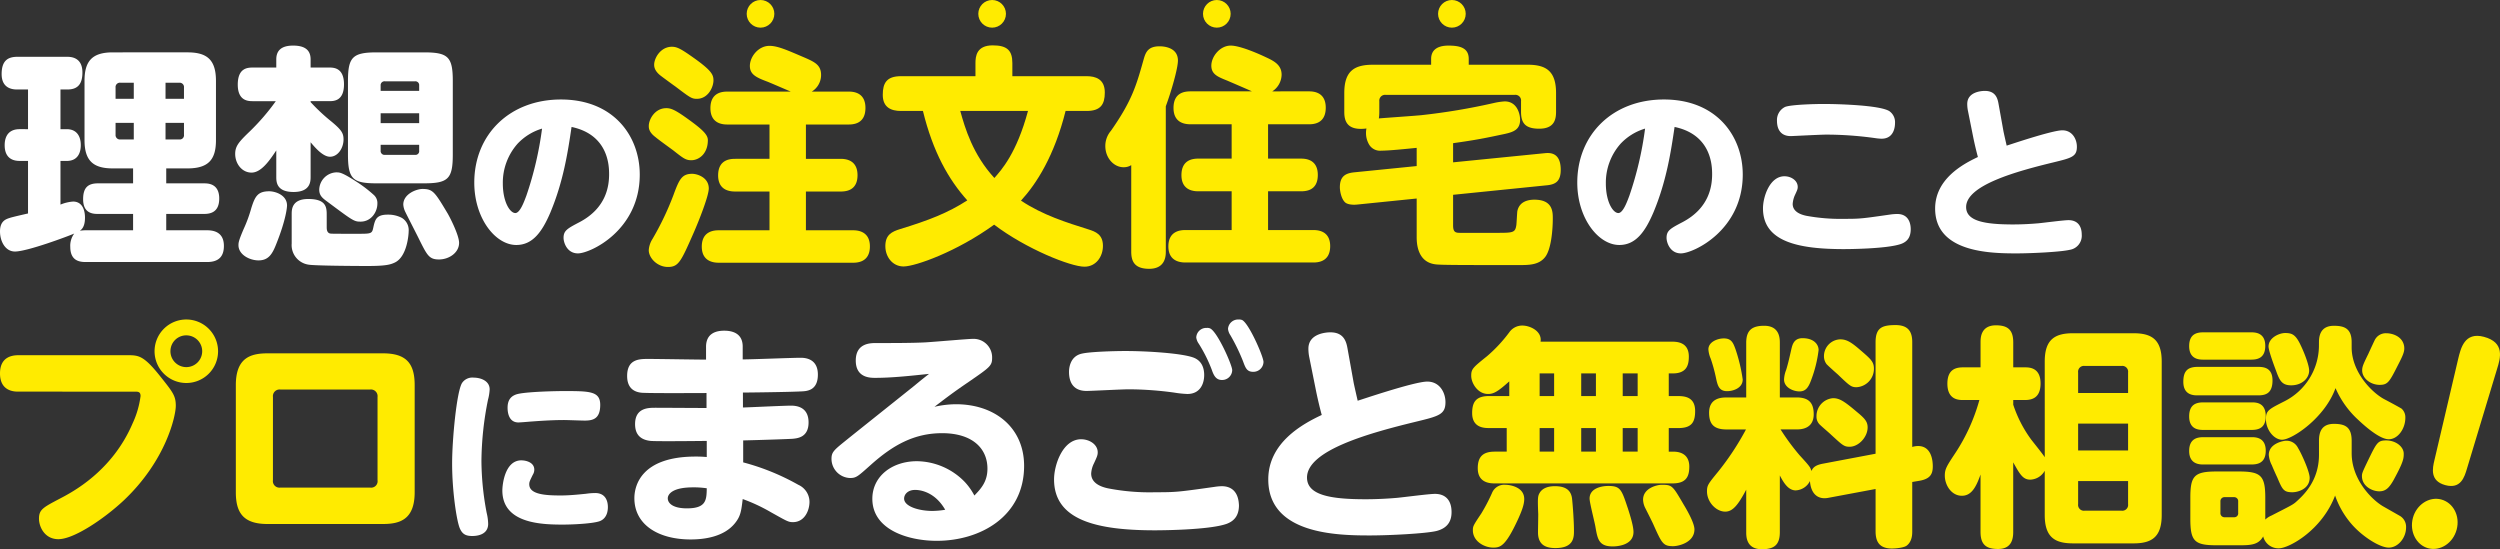
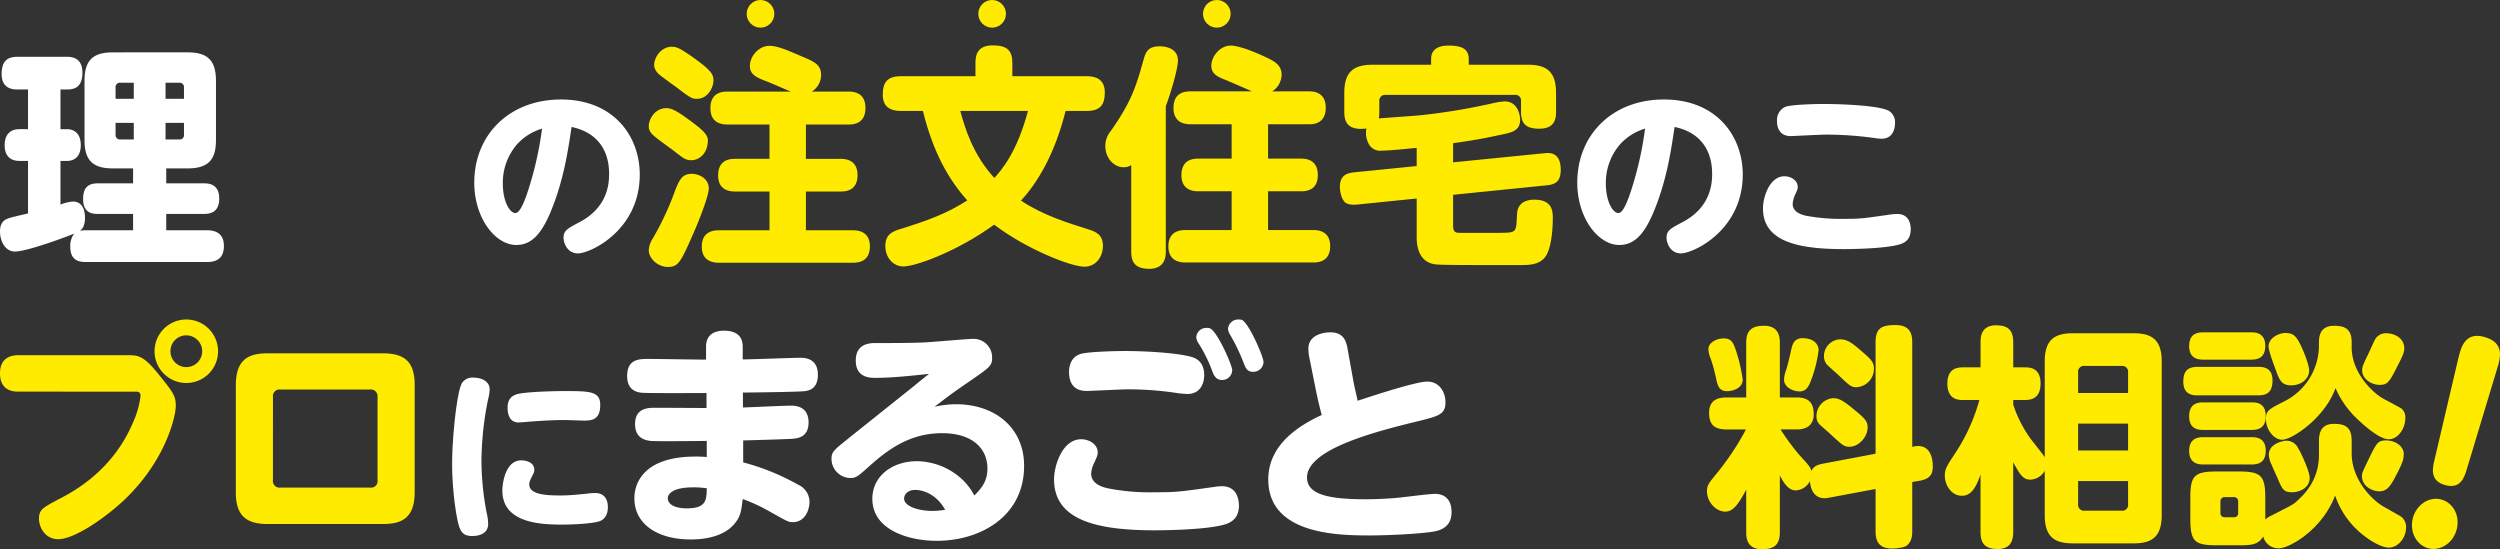
<svg xmlns="http://www.w3.org/2000/svg" width="723.192" height="158.878" viewBox="0 0 723.192 158.878">
  <rect x="0" y="0" width="723.192" height="158.878" fill="#333333" stroke="none" />
  <g id="グループ_38268" data-name="グループ 38268" transform="translate(1880 378.878)">
    <g id="グループ_38227" data-name="グループ 38227" transform="translate(-3.579)">
      <path id="パス_123680" data-name="パス 123680" d="M8.727,96.005c-1.081,0-5.336,0-5.336-5.267,0-4.8,3.512-5.268,5.336-5.268H40.4c3.107,0,4.593.135,9.32,6.079,3.715,4.66,4.525,5.673,4.525,8.577,0,2.769-2.7,15.669-15.061,27.353-5.471,5.133-14.318,11.211-18.911,11.211-3.918,0-5.605-3.512-5.605-5.943,0-2.634,1.216-3.242,5.943-5.741,3.647-1.891,15.2-7.9,21.14-21.815a26.659,26.659,0,0,0,2.3-7.9c0-1.283-.744-1.283-1.69-1.283ZM66.473,84.321a9.186,9.186,0,1,1-9.185-9.185,9.2,9.2,0,0,1,9.185,9.185m-13.778,0a4.593,4.593,0,1,0,4.593-4.593A4.555,4.555,0,0,0,52.7,84.321" transform="translate(-1879.812 -361.594)" fill="#ffeb00" />
      <path id="パス_123681" data-name="パス 123681" d="M119.766,124.6c0,7.834-4.188,9.185-9.185,9.185H77.216c-6.89,0-9.185-3.107-9.185-9.185v-31c0-7.835,4.187-9.186,9.185-9.186h33.365c6.687,0,9.185,2.837,9.185,9.186Zm-41-3.512a1.9,1.9,0,0,0,2.161,2.161h25.935a1.876,1.876,0,0,0,2.161-2.161V97.045a1.929,1.929,0,0,0-2.161-2.161H80.931a1.929,1.929,0,0,0-2.161,2.161Z" transform="translate(-1876.232 -361.081)" fill="#ffeb00" />
      <path id="パス_123682" data-name="パス 123682" d="M130.178,92.639a3.573,3.573,0,0,1,3.35-1.566c2.053,0,4.647.918,4.647,3.4a14.411,14.411,0,0,1-.487,3.026,92.439,92.439,0,0,0-1.891,17.667,82,82,0,0,0,1.513,15.02,14.663,14.663,0,0,1,.432,3.187c0,3.457-3.836,3.512-4.592,3.512-1.837,0-2.918-.487-3.674-2.378-.918-2.378-2.161-10.806-2.161-18.586,0-6.861,1.3-20.747,2.863-23.286m17.182,22.368c1.242,0,3.728.54,3.728,2.7a2.726,2.726,0,0,1-.432,1.459c-.812,1.675-1.027,2.054-1.027,2.756,0,2.971,4.7,3.242,9.13,3.242,2.485,0,5.08-.271,7.241-.487a20.019,20.019,0,0,1,2.7-.216c3.458,0,3.674,3.08,3.674,4.053,0,2.755-1.459,3.835-2.593,4.16-2.107.648-7.456.918-10.482.918-6.321,0-17.451-.379-17.451-9.888,0-1.35.594-8.7,5.511-8.7M165.675,103.5c-.918,0-5.132-.161-6-.161-4.269,0-9.348.432-10.158.485-.539.054-2.647.216-3.025.216-3.134,0-3.134-3.674-3.134-4.268,0-2.161.919-3.512,3.08-4,3.026-.649,11.022-.811,13.021-.811,7.618,0,10.7,0,10.7,4s-2.053,4.538-4.484,4.538" transform="translate(-1872.949 -360.712)" fill="#fff" />
      <path id="パス_123683" data-name="パス 123683" d="M208.791,100.427c2.229-.068,11.954-.539,13.913-.539,2.7,0,5.066,1.147,5.066,4.862,0,4.39-3.31,4.593-4.661,4.728-1.148.068-6.281.27-14.251.473V116.3a67.18,67.18,0,0,1,15.939,6.484,5.437,5.437,0,0,1,3.242,4.93c0,2.5-1.418,5.876-4.8,5.876-1.351,0-1.824-.338-6.416-2.9a49.516,49.516,0,0,0-8.105-3.781c-.405,3.444-.608,4.93-2.161,6.888-3.174,4.053-8.915,4.8-12.9,4.8-9.253,0-16.276-4.188-16.276-11.954,0-3.647,2.025-12.023,17.695-12.023a31.313,31.313,0,0,1,3.242.135v-4.66c-6.349.068-14.724.135-16.21,0-2.634-.27-4.525-1.554-4.525-4.863,0-4.728,3.85-4.728,5.876-4.728,2.364,0,12.7.068,14.791.068V96.24c-13.778.066-17.02,0-18.574-.068-1.959-.135-4.389-1.013-4.389-4.863,0-4.931,3.579-4.931,6.145-4.931,2.634,0,14.318.2,16.682.2V82.868c0-4.12,3.242-4.661,5.268-4.661,2.229,0,5.335.675,5.335,4.593v3.714c2.634,0,14.318-.473,16.682-.473,1.013,0,5.066,0,5.066,4.863,0,4.593-3.107,4.8-4.8,4.863-2.5.135-9.658.27-16.885.338Zm-14.453,23.1c-6.145,0-7.294,2.094-7.294,3.175,0,1.418,1.486,2.9,5.538,2.9,5.606,0,5.674-2.431,5.741-5.808a25.975,25.975,0,0,0-3.985-.27" transform="translate(-1870.292 -361.424)" fill="#fff" />
      <path id="パス_123684" data-name="パス 123684" d="M243.929,91.726c-1.418,0-5.606,0-5.606-5,0-5.066,4.255-5.066,5.875-5.066,4.8,0,10.6,0,14.318-.2,3.242-.2,12.293-1.013,13.712-1.013a5.359,5.359,0,0,1,5.538,5.539c0,2.229-.674,2.7-6.551,6.753-4.661,3.175-6.417,4.525-10.131,7.362a28.357,28.357,0,0,1,6.213-.743c11.346,0,19.722,6.822,19.722,17.831,0,14.655-12.7,21.68-25.261,21.68-8.239,0-18.64-3.175-18.64-12.157,0-6.551,5.74-10.874,12.9-10.874a19.562,19.562,0,0,1,13.846,6.01,17.943,17.943,0,0,1,2.768,3.918c1.891-1.959,3.782-3.985,3.782-7.767,0-5.944-4.457-10.267-13.1-10.267-8.1,0-14.251,3.445-20.666,9.186-3.782,3.377-4.188,3.781-6.011,3.781a5.561,5.561,0,0,1-5.336-5.538c0-2.026.743-2.567,4.593-5.674,3.107-2.5,16.75-13.373,19.519-15.6,1.351-1.148,3.917-3.175,4.119-3.31-5.2.541-10.671,1.148-15.6,1.148m11.549,32.419c-2.161,0-3.175,1.351-3.175,2.5,0,2.3,4.323,3.58,8.172,3.58a24.141,24.141,0,0,0,3.715-.338c-3.309-5.741-8.1-5.741-8.712-5.741" transform="translate(-1867.19 -361.3)" fill="#fff" />
      <path id="パス_123685" data-name="パス 123685" d="M338.7,123.561a16.113,16.113,0,0,1,2.094-.2c4.93,0,4.93,4.728,5,5.471,0,2.634-1.013,4.458-3.511,5.4-5.2,1.891-20.262,1.891-20.8,1.891-16.953,0-29.177-2.972-29.177-14.725,0-4.187,2.5-11.616,7.835-11.616,2.363,0,4.795,1.485,4.795,3.781,0,.811-.2,1.283-1.08,3.175a7.464,7.464,0,0,0-.812,2.972c0,2.7,2.634,3.849,5.133,4.323a63.165,63.165,0,0,0,13.508,1.08c5.875,0,6.484-.066,17.02-1.554M300.407,85c2.364-.54,9.321-.743,12.5-.743,6.213,0,15.939.608,19.518,1.824,2.837.946,3.31,3.445,3.31,5.133,0,2.567-1.216,5.471-4.863,5.471a29.959,29.959,0,0,1-3.849-.406,98.6,98.6,0,0,0-13.1-.946c-1.959,0-10.875.474-12.225.474-3.243,0-5.066-1.824-5.066-5.539,0-.878.2-4.525,3.781-5.268m43.428,4.8a2.915,2.915,0,0,1-2.971,2.837c-1.824,0-2.432-1.486-2.972-3.039a42.2,42.2,0,0,0-3.715-7.43,4.009,4.009,0,0,1-.743-1.824,2.887,2.887,0,0,1,3.039-2.768,2,2,0,0,1,.946.135c2.094.878,6.416,10.6,6.416,12.089m9.051-2.364a2.924,2.924,0,0,1-2.972,2.837c-1.824,0-2.229-1.081-2.972-3.107a55.926,55.926,0,0,0-3.646-7.5,3.955,3.955,0,0,1-.676-1.824,2.927,2.927,0,0,1,3.039-2.7,2.46,2.46,0,0,1,1.013.135c1.959.878,6.214,10.6,6.214,12.157" transform="translate(-1863.812 -361.594)" fill="#fff" />
      <path id="パス_123686" data-name="パス 123686" d="M375.736,93.311c.135.675.743,3.377,1.148,5.132.54-.135,16.345-5.538,20.126-5.538,3.647,0,5.268,3.242,5.268,5.944,0,3.579-1.891,4.052-8.578,5.673-13.035,3.175-31.473,8.173-31.473,16.142,0,5.066,6.686,6.282,16.953,6.282,3.444,0,6.753-.2,9.05-.406,1.621-.135,9.253-1.148,11.009-1.148,2.9,0,4.8,1.69,4.8,5.268,0,1.959-.608,4.525-4.39,5.471-3.107.743-13.508,1.283-19.248,1.283-9.456,0-29.38-.338-29.38-16.21,0-10.671,10-16.075,15.466-18.641-.608-2.229-1.147-4.525-1.62-6.821L362.9,85.949a12.068,12.068,0,0,1-.27-2.566c0-4.525,5.471-4.728,6.348-4.728,4.053,0,4.661,2.9,5,4.863Z" transform="translate(-1860.56 -361.4)" fill="#fff" />
-       <path id="パス_123687" data-name="パス 123687" d="M464.736,81.461c1.689,0,4.863.269,4.863,4.322,0,2.432-.608,4.863-4.661,4.863H463.79V97.2h2.769c2.161,0,4.863.473,4.863,4.323,0,3.242-1.013,4.931-4.863,4.931H463.79v6.821h1.283c2.972,0,4.661,1.486,4.661,4.323,0,3.107-1.081,4.863-4.863,4.863h-51.4c-1.283,0-4.931-.068-4.931-4.39,0-3.512,1.689-4.8,4.931-4.8h3.444V106.45h-5.132c-1.351,0-4.863-.068-4.863-4.323,0-3.175,1.081-4.931,4.863-4.931h5.875V92.941c-3.511,3.175-4.66,3.648-6.146,3.648-2.972,0-4.863-3.107-4.863-5.268,0-1.959.473-2.364,4.593-5.674a42.194,42.194,0,0,0,6.416-6.89,4.562,4.562,0,0,1,3.782-1.958c2.229,0,5.741,1.621,5.268,4.661Zm-42.752,45.521c0,1.418-.54,3.175-2.026,6.349-3.445,7.361-4.93,7.7-6.956,7.7-2.567,0-5.876-1.824-5.876-5,0-1.216.135-1.418,2.432-4.863a51.414,51.414,0,0,0,3.107-5.944,3.823,3.823,0,0,1,3.917-2.363c.946,0,5.4.472,5.4,4.119m13.846,0c.2,1.824.54,6.349.54,9.185,0,1.825,0,5-5.335,5-2.3,0-5.066-.54-5.066-4.524,0-.811.068-4.458.068-5.268-.2-4.863-.135-5.268.473-6.282,1.013-1.552,2.972-1.824,4.322-1.824,3.039,0,4.728,1.081,5,3.715m-5.2-36.336H426.44V97.2h4.188Zm0,15.8H426.44v6.821h4.188Zm12.09-15.8h-4.255V97.2h4.255Zm0,15.8h-4.255v6.821h4.255ZM451.9,129.48c.608,1.891,1.689,5.268,1.689,7.025,0,4.119-5.335,4.187-6.011,4.187-4.052,0-4.389-2.161-5-5.673-.2-1.283-1.689-6.957-1.689-8.173,0-3.038,3.58-3.647,5.4-3.647,3.511,0,3.849,1.013,5.605,6.282m2.9-38.835h-4.323V97.2h4.323Zm0,15.8h-4.323v6.821h4.323ZM468.113,128.6c1.148,1.891,3.107,5.4,3.107,7.16,0,3.781-4.525,4.862-6.214,4.862-2.837,0-3.242-.877-5.605-6.145-.338-.811-2.094-4.255-2.432-4.931a5.773,5.773,0,0,1-.608-2.364c0-3.444,4.188-4.322,5.335-4.322,3.107,0,3.175.2,6.417,5.74" transform="translate(-1857.479 -361.502)" fill="#ffeb00" />
      <path id="パス_123688" data-name="パス 123688" d="M506.325,126.651c-2.836.54-5-1.013-5.267-4.863a4.878,4.878,0,0,1-4.12,2.7c-2.094,0-3.444-2.094-4.593-4.323v16.412c0,3.782-1.755,4.931-5.2,4.931-4.458,0-4.525-3.58-4.525-4.931V124.287c-2.3,4.323-3.85,6.348-6.078,6.348-2.568,0-5.268-2.7-5.268-5.875,0-1.756.338-2.161,3.377-5.876a78.411,78.411,0,0,0,7.9-12.022h-5.606c-3.646,0-5.065-1.486-5.065-4.862,0-4.39,3.849-4.39,5.065-4.39h5.674V81.8c0-3.647,1.689-4.931,5.2-4.931,4.389,0,4.524,3.512,4.524,4.931v15.8h4.8c3.512,0,5,1.486,5,4.862,0,4.39-3.918,4.39-5,4.39h-4.592a65.612,65.612,0,0,0,5.47,7.43c2.9,3.174,3.175,3.511,3.445,4.592.405-.742.811-1.62,3.242-2.094l15.33-2.9V81.669c0-4.255,1.891-5,5.809-5,3.85,0,4.8,2.161,4.8,4.931v30.325a5.77,5.77,0,0,1,1.688-.27c3.985,0,4.255,4.458,4.255,5.875,0,2.161-.674,3.647-3.917,4.188l-2.026.338v14.251c0,.811,0,2.9-1.554,4.12-.811.675-3.31.878-4.323.878-3.782,0-4.728-2.161-4.728-5V124.084ZM479.512,83.628a47.856,47.856,0,0,1,2.094,8.78c0,2.5-2.769,3.377-4.525,3.377-2.363,0-2.768-1.689-3.241-3.985a45.23,45.23,0,0,0-1.486-5.4,8.047,8.047,0,0,1-.675-2.7c0-2.161,2.634-3.175,4.457-3.175,2.161,0,2.7,1.216,3.377,3.107m24.045.27a36.666,36.666,0,0,1-2.094,8.51c-.878,2.5-1.756,3.445-3.445,3.445-1.824,0-4.457-1.148-4.457-3.445a8.487,8.487,0,0,1,.607-2.769c.608-1.959,1.013-3.849,1.553-6.213.27-1.013.676-2.972,3.175-2.972,3.31,0,4.661,1.824,4.661,3.445m11.009,17.83c2.3,1.891,3.174,2.837,3.174,4.525,0,2.837-2.634,5.606-5.2,5.606-1.621,0-2.026-.405-5.336-3.445-.472-.473-2.7-2.364-3.175-2.837a3.168,3.168,0,0,1-1.08-2.566,5.182,5.182,0,0,1,4.795-5.2c1.891,0,3.31.946,6.822,3.917m.675-18.167c3.377,2.9,4.323,3.647,4.323,5.74a5.334,5.334,0,0,1-5,5.336c-1.554,0-1.959-.338-5.4-3.647-.539-.473-2.9-2.567-3.31-3.038a3.73,3.73,0,0,1-.743-2.3,4.859,4.859,0,0,1,4.728-4.863c1.824,0,3.175.878,5.4,2.769" transform="translate(-1853.9 -361.509)" fill="#ffeb00" />
      <path id="パス_123689" data-name="パス 123689" d="M565.364,87.2c0-6.348,2.9-8.172,8.172-8.172h17.493c5.132,0,8.172,1.689,8.172,8.172v44.441c0,6.484-3.039,8.173-8.172,8.173H573.536c-5.133,0-8.172-1.689-8.172-8.173V118.812a4.994,4.994,0,0,1-4.188,2.567c-2.161,0-3.039-1.621-4.931-5v20.127c0,1.824-.338,4.931-4.39,4.931-3.309,0-5.065-1.148-5.065-4.931V119.893c-1.351,3.918-2.769,6.147-5.4,6.147-3.038,0-4.93-3.107-4.93-5.809,0-1.959.539-2.769,3.174-6.754a53.885,53.885,0,0,0,6.822-15.129h-4.661c-1.35,0-4.593-.068-4.593-4.727,0-4.255,2.567-4.728,4.593-4.728h5V81.666c0-1.216,0-4.931,4.458-4.931,3.31,0,5,1.216,5,4.931v7.226h3.31c1.283,0,4.592,0,4.592,4.661,0,4.255-2.566,4.795-4.592,4.795h-3.31V99.7a36.121,36.121,0,0,0,5.133,10c.608.809,3.512,4.39,3.985,5.2Zm24.111,9.118V90.378a1.681,1.681,0,0,0-1.891-1.891H576.913a1.677,1.677,0,0,0-1.891,1.891v5.944Zm0,8.847H575.022v7.767h14.453Zm0,16.615H575.022v6.686a1.681,1.681,0,0,0,1.891,1.891h10.671a1.681,1.681,0,0,0,1.891-1.891Z" transform="translate(-1850.29 -361.506)" fill="#ffeb00" />
      <path id="パス_123690" data-name="パス 123690" d="M606.021,96.99c-1.148,0-4.188,0-4.188-3.918,0-3.174,1.283-4.322,4.188-4.322h17.425c1.486,0,4.187.135,4.187,3.918,0,3.85-2.094,4.322-4.187,4.322Zm1.689-10.333c-1.148,0-4.188,0-4.188-3.918,0-3.715,2.5-3.984,4.188-3.984h13.643c1.148,0,4.187,0,4.187,3.917,0,3.715-2.5,3.985-4.187,3.985Zm0,20.33c-1.216,0-4.188,0-4.188-3.918,0-3.647,2.3-4.053,4.188-4.053h13.846c1.216,0,4.119,0,4.119,3.985,0,3.58-2.3,3.985-4.119,3.985Zm0,10c-1.081,0-4.188,0-4.188-3.918,0-3.715,2.567-3.985,4.188-3.985h13.846c1.081,0,4.119,0,4.119,3.918,0,3.985-2.971,3.985-4.389,3.985Zm33.365-6.822c0-2.228.539-4.93,4.322-4.93,3.31,0,5.133.945,5.133,4.93v3.58c0,7.633,5.875,13.508,9.185,15.4l4.863,2.769a3.686,3.686,0,0,1,1.689,3.31c0,2.971-2.3,5.808-5,5.808-2.567,0-7.5-3.106-10.6-6.618a25.083,25.083,0,0,1-4.931-8.443c-3.782,10-13.305,15.264-16.277,15.264a4.531,4.531,0,0,1-4.524-3.444c-1.352,2.431-3.512,2.566-6.957,2.566h-6.552c-6.416,0-7.564-1.216-7.564-7.7V126.64c0-6.348,1.081-7.631,7.631-7.631h6.349c6.417,0,7.7,1.148,7.7,7.631v6.282a5.847,5.847,0,0,1,1.756-1.148c5.539-2.837,6.147-3.107,7.092-3.918,2.094-1.891,6.687-6.01,6.687-13.71ZM617.7,127.721a1.155,1.155,0,0,0-1.216-1.283h-2.634a1.172,1.172,0,0,0-1.283,1.283v3.242a1.173,1.173,0,0,0,1.283,1.283h2.634a1.124,1.124,0,0,0,1.216-1.283Zm23.369-46.129c0-3.107,1.417-4.728,4.322-4.728,2.972,0,5.133.743,5.133,4.728v1.485c0,7.227,5.875,13.1,9.388,14.994,1.689.878,4.661,2.5,5.066,2.769a3.367,3.367,0,0,1,1.081,2.634c0,3.175-2.161,6.214-4.8,6.214-3.039,0-8.239-5.066-9.117-5.876a26.942,26.942,0,0,1-6.282-8.916c-3.107,8.646-12.562,14.927-15.467,14.927-2.3,0-4.661-2.837-4.661-5.944,0-2.5.743-2.837,5.4-5.2a18.127,18.127,0,0,0,9.929-15.737Zm-5.336.809c.946,1.891,2.5,5.809,2.5,7.43,0,2.161-2.026,4.254-5.2,4.254-2.7,0-3.377-1.417-4.39-4.254-.878-2.3-2.161-5.944-2.161-6.957,0-2.566,3.107-3.918,4.8-3.918,2.026,0,3.04.474,4.458,3.445M635,112.187c1.081,1.756,3.377,6.89,3.377,8.646,0,3.175-3.31,4.187-5,4.187-2.567,0-2.9-.811-4.39-4.322-.27-.54-1.351-2.972-1.554-3.512a7.779,7.779,0,0,1-.878-2.972c0-3.175,3.85-3.918,4.188-3.985A3.7,3.7,0,0,1,635,112.187m27.759,9.117c-1.351,2.433-2.364,3.446-4.255,3.446-2.026,0-5-1.487-5-4.39,0-.811.134-1.148,1.621-4.255,2.633-5.4,2.9-6.079,5.4-6.079,2.7,0,5.066,1.757,5.066,3.85,0,1.351-.068,2.364-2.837,7.429M663.9,88.278c-2.432,4.795-2.9,5.673-5.268,5.673-2.634,0-5.066-1.891-5.066-4.187,0-1.081.338-1.824,1.825-4.863.269-.608,1.552-3.376,1.824-3.918a3.561,3.561,0,0,1,3.376-1.959c1.689,0,4.728.878,5.133,3.85.135,1.283-.135,2.161-1.824,5.4" transform="translate(-1846.669 -361.499)" fill="#ffeb00" />
      <path id="パス_123691" data-name="パス 123691" d="M679.327,135.671c-1.077,4.02-4.834,6.3-8.226,5.393-3.457-.928-5.486-4.839-4.43-8.786,1.018-3.8,4.685-6.264,8.209-5.319,3.457.928,5.5,4.766,4.446,8.712m.459-49.459c.718-2.94,1.814-7.816,7.424-6.312,6.133,1.644,4.788,6.139,3.8,9.32L682.3,118.06c-.731,2.467-1.8,5.941-6.238,4.751-4.566-1.224-3.717-4.914-3.156-7.268Z" transform="translate(-1845.094 -361.346)" fill="#ffeb00" />
    </g>
    <g id="グループ_38228" data-name="グループ 38228">
      <path id="パス_123670" data-name="パス 123670" d="M38.5,53.385V48.657H28.367c-1.485,0-4.322-.135-4.322-4.255,0-3.444,1.486-4.592,4.322-4.592H38.5V35.486H32.622c-5.605,0-8.172-2.161-8.172-8.172V10.159c0-5.674,2.161-8.24,8.172-8.24H54.235c5.605,0,8.239,2.094,8.239,8.24V27.315c0,5.605-2.161,8.172-8.239,8.172H48.088v4.323H58.963c1.147,0,4.457,0,4.457,4.389,0,4.188-2.837,4.458-4.457,4.458H48.088v4.728h11.82c3.309,0,4.862,1.621,4.862,4.525s-1.351,4.66-4.862,4.66H24.788c-1.959,0-4.458-.473-4.458-4.39a5.91,5.91,0,0,1,1.148-3.849c-1.689.743-13.575,5.2-17.155,5.2C1.486,59.53,0,56.492,0,53.722c0-3.107,1.824-3.58,2.837-3.918.811-.27,3.782-.946,5.268-1.283v-15.2H5.674c-3.106,0-4.323-1.891-4.323-4.524,0-2.837,1.351-4.661,4.323-4.661H8.105V12.659H5.066c-1.013,0-4.592,0-4.592-4.458,0-3.985,1.89-5,4.592-5H19.317c1.013,0,4.525,0,4.525,4.525,0,3.04-1.081,4.931-4.323,4.931H17.493V24.14h1.824c2.9,0,4.053,2.094,4.053,4.593s-1.081,4.592-4.053,4.592H17.493v12.63a11.783,11.783,0,0,1,3.647-.878c2.567,0,3.445,2.3,3.445,4.661,0,2.7-1.013,3.445-1.486,3.782a10.633,10.633,0,0,1,1.689-.135Zm.2-38.024V10.7h-3.85a1.265,1.265,0,0,0-1.418,1.418V15.36Zm0,6.956H33.432v3.445a1.262,1.262,0,0,0,1.418,1.35H38.7Zm9.185-6.956h5.336V12.118A1.261,1.261,0,0,0,51.871,10.7H47.886Zm0,6.956v4.795h3.985a1.212,1.212,0,0,0,1.351-1.35V22.316Z" transform="translate(-1880 -365.649)" fill="#fff" />
-       <path id="パス_123671" data-name="パス 123671" d="M86.283,38.021c0,1.351-.068,4.39-4.931,4.39-4.931,0-5-2.9-5-4.39V30.388c-1.891,2.837-4.322,6.417-7.159,6.417-2.769,0-4.728-2.567-4.728-5.4,0-2.3,1.081-3.511,4.323-6.618a63.915,63.915,0,0,0,7.429-8.646H69.6c-1.283,0-4.39,0-4.39-4.795,0-4.863,2.9-4.931,4.39-4.931h6.753V4.048c0-2.5,1.418-3.985,4.863-3.985,3.31,0,5.066,1.216,5.066,3.985V6.412h5.335c1.283,0,4.323,0,4.323,4.863s-2.972,4.862-4.323,4.862H86.283v.27a54.643,54.643,0,0,0,6.078,5.674c2.837,2.364,3.445,3.31,3.445,5.132,0,2.5-1.621,5-3.918,5-2.026,0-4.255-2.566-5.605-4.188Zm-6.822,8.307c0,.473-.27,3.985-3.039,10.941-1.148,2.972-2.229,4.931-5.2,4.931-2.634,0-5.809-1.689-5.809-4.389,0-.743.068-1.351,1.486-4.661a40.36,40.36,0,0,0,2.229-6.079c1.081-3.444,1.891-4.863,5.2-4.863,1.621,0,5.133,1.013,5.133,4.12m11.481,6.282c0,.473,0,1.621,1.013,1.824.473.068,1.148.068,7.9.068,3.781,0,4.187,0,4.524-1.621.54-2.5.878-3.918,4.255-3.918a8.465,8.465,0,0,1,4.053.946,4.156,4.156,0,0,1,1.958,3.918c0,.946-.472,7.294-3.984,8.982-1.283.608-2.567,1.013-8.038,1.013-2.633,0-15.533-.068-17.02-.405a5.709,5.709,0,0,1-4.795-6.079v-8.51c0-1.283,0-4.39,4.795-4.39,4.931,0,5.336,2.161,5.336,4.39Zm8.511-13.238a38.493,38.493,0,0,1,5.132,3.917,3.117,3.117,0,0,1,1.013,2.5c0,2.364-1.756,5.2-4.863,5.2-1.89,0-2.228-.27-9.658-5.809-1.283-.946-2.3-1.688-2.3-3.444a5.147,5.147,0,0,1,4.863-5c1.013,0,1.621-.068,5.809,2.634m27.961-7.767c0,7.024-1.351,8.307-8.375,8.307H105.463c-6.888,0-8.374-1.148-8.374-8.307V10.33c0-6.957,1.351-8.308,8.374-8.308h13.575c7.025,0,8.375,1.283,8.375,8.308Zm-20.87-18.439h11.144V11.613a1.1,1.1,0,0,0-1.215-1.216h-8.646a1.124,1.124,0,0,0-1.283,1.216Zm11.144,6.483H106.544v2.837h11.144Zm-11.144,9.118v1.689a1.124,1.124,0,0,0,1.283,1.216h8.646a1.073,1.073,0,0,0,1.215-1.216V28.768Zm19.384,19.856c.811,1.418,3.31,6.349,3.31,8.51,0,2.837-2.9,4.8-5.809,4.8-2.769,0-3.377-1.081-5.606-5.538-.607-1.283-3.579-7.025-4.119-8.173a5.718,5.718,0,0,1-.608-2.161c0-3.106,3.849-4.524,5.538-4.524,3.04,0,3.58.878,7.295,7.091" transform="translate(-1876.43 -365.752)" fill="#fff" />
      <path id="パス_123672" data-name="パス 123672" d="M152.04,47.469c-2.484,5.834-5.241,9.455-9.887,9.455C136.1,56.925,130,49.2,130,38.879c0-13.939,10.265-24.043,25.068-24.043,15.29,0,22.8,10.644,22.8,21.72,0,16.154-14.317,22.8-17.883,22.8-3.187,0-4.16-3.187-4.16-4.484,0-2.107,1.081-2.7,4.592-4.538C168.248,46.226,169,39.8,169,36.447c0-2.377-.161-11.4-10.86-13.668-1.08,7.347-2.377,15.776-6.105,24.691m-9.617-19.721a16.975,16.975,0,0,0-4.16,11.4c0,5.295,2.053,8.536,3.62,8.536,1.351,0,2.539-3.295,3.188-5.025a99.023,99.023,0,0,0,4.538-19.4,15.992,15.992,0,0,0-7.186,4.484" transform="translate(-1872.801 -364.934)" fill="#fff" />
      <path id="パス_123673" data-name="パス 123673" d="M190.122,33.222c-1.621,0-2.364-.607-5.2-2.837-.811-.607-4.389-3.174-5.065-3.781-2.026-1.486-2.026-2.7-2.026-3.31,0-1.891,1.756-5.133,5.065-5.133,1.351,0,2.568.474,6.214,3.107,4.525,3.242,5.809,4.661,5.809,6.147,0,3.917-2.567,5.808-4.8,5.808m5.066,8.173c0,2.161-2.9,9.455-4.323,12.7-3.715,8.442-4.389,10-7.5,10-3.039,0-5.539-2.568-5.539-4.863a6.851,6.851,0,0,1,1.081-3.242,82.893,82.893,0,0,0,6.01-12.562c1.689-4.593,2.432-6.282,5.471-6.282,1.418,0,4.8,1.013,4.8,4.255M191.743,15.46c-1.486,0-1.959-.338-6.145-3.512-.677-.473-3.716-2.7-4.323-3.175-1.756-1.351-1.891-2.567-1.891-3.175,0-1.89,1.824-5.2,5.133-5.2,1.485,0,2.633.608,6.348,3.242,5.132,3.646,5.674,4.862,5.674,6.483,0,1.959-1.554,5.336-4.8,5.336m43.766-2.094c1.148,0,5,0,5,4.727s-3.647,4.8-5,4.8H223.284v9.929h9.928c1.081,0,5,0,5,4.727,0,4.661-3.647,4.728-5,4.728h-9.928V53.484h13.508c1.013,0,5,0,5,4.661,0,4.728-3.85,4.728-5,4.728H198.226c-1.081,0-5.065,0-5.065-4.661,0-4.728,3.917-4.728,5.065-4.728h14.522V42.273h-9.794c-1.148,0-5.066,0-5.066-4.661,0-4.795,3.783-4.795,5.066-4.795h9.794V22.888H200.659c-1.081,0-5,0-5-4.728s3.714-4.795,5-4.795h18.235c-.811-.338-6.416-2.769-6.822-2.9-3.241-1.216-5-2.094-5-4.525,0-2.634,2.432-5.808,5.674-5.808,2.363,0,5.2,1.283,9.32,3.038,3.647,1.555,5.606,2.364,5.606,5.4a5.627,5.627,0,0,1-2.7,4.8Z" transform="translate(-1870.151 -365.749)" fill="#ffeb00" />
      <path id="パス_123674" data-name="パス 123674" d="M247.232,18.978c-2.836,0-5.268-1.013-5.268-4.66,0-3.445,1.149-5.4,5.268-5.4h21.546V5.133c0-2.026.338-5.133,5-5.133,4.254,0,5.673,1.554,5.673,5.133V8.916h21.478c2.566,0,5.267.809,5.267,4.726,0,3.445-1.216,5.336-5.267,5.336h-6.079c-3.242,12.969-8.374,21-12.9,25.936,6.281,4.187,13.238,6.349,19.452,8.307,2.161.674,4.254,1.487,4.254,4.795,0,3.041-1.958,6.013-5.336,6.013-3.984,0-16.884-5.134-26.138-12.158-10.806,7.835-22.828,12.09-26.205,12.09-3.175,0-5.267-2.77-5.267-5.877,0-3.31,1.891-4.188,4.254-4.93,8.376-2.566,13.778-4.66,19.452-8.307-5.4-6.011-9.928-13.982-12.832-25.868Zm17.155,0c1.351,4.931,3.647,12.631,9.86,19.385,2.026-2.3,6.417-7.092,9.726-19.385Z" transform="translate(-1866.6 -365.756)" fill="#ffeb00" />
      <path id="パス_123675" data-name="パス 123675" d="M320.462,59.633c0,1.082,0,5-4.8,5-4.39,0-5.2-2.3-5.2-5V34.644a4,4,0,0,1-2.229.608c-2.769,0-5.268-2.633-5.268-6.145a6.7,6.7,0,0,1,1.621-4.39c6.147-8.78,7.361-13.17,9.524-20.869.539-1.825,1.215-3.58,4.524-3.58.744,0,5.336.068,5.336,4.119,0,2.3-1.959,9.051-3.512,13.239ZM361.729,13.3c1.147,0,5,0,5,4.727,0,4.8-3.784,4.8-5,4.8H350.044v9.929h9.388c1.148,0,5,0,5,4.727,0,4.661-3.58,4.728-5,4.728h-9.388V53.42h12.967c1.081,0,5,0,5,4.661,0,4.727-3.851,4.727-5,4.727H326.27c-1.081,0-5.064,0-5.064-4.66,0-4.728,3.917-4.728,5.064-4.728h13.238V42.209h-9.522c-1.082,0-5,0-5-4.661s3.579-4.795,5-4.795h9.522V22.824H327.757c-1.149,0-5.066,0-5.066-4.728,0-4.66,3.511-4.795,5.066-4.795h17.627c-1.959-.878-5.74-2.5-7.16-3.107-2.7-1.081-4.592-1.824-4.592-4.323,0-2.634,2.5-5.808,5.606-5.808,2.836,0,8.51,2.567,10.2,3.376,2.5,1.149,4.524,2.3,4.524,5.066a5.874,5.874,0,0,1-2.7,4.8Z" transform="translate(-1863.221 -365.752)" fill="#ffeb00" />
      <path id="パス_123676" data-name="パス 123676" d="M400.008,33.834,426.416,31.2c1.351-.135,4.728-.473,4.728,4.8,0,3.242-1.418,4.187-3.85,4.457l-27.286,2.769V52.07c0,2.025.743,2.161,2.094,2.161h10.131c5.2,0,5.741,0,6.079-2.3.068-.607.2-3.376.27-3.917.54-2.837,3.106-3.377,4.931-3.377,5.335,0,5.335,3.512,5.335,5.471,0,2.971-.405,8.847-2.229,11.144s-4.661,2.3-7.564,2.3c-16.142,0-22.289,0-24.045-.2-5.538-.608-5.538-6.484-5.538-8.038V44.3l-17.29,1.756c-.608.068-2.5.135-3.377-.608-1.216-1.081-1.554-3.512-1.554-4.39,0-3.242,1.689-4.052,4.053-4.323l18.168-1.823V29.646c-3.377.338-8.038.811-10.2.811a3.686,3.686,0,0,1-3.512-1.689,6.552,6.552,0,0,1-.946-3.444,5.692,5.692,0,0,1,.135-1.283c-5.741.742-6.417-2.3-6.417-4.8V13.774c0-6.348,2.9-8.172,8.24-8.172h16.884V3.914c0-3.175,2.7-3.85,5-3.85,3.242,0,5.876.608,5.876,3.85V5.6h17.088c5.2,0,8.172,1.756,8.172,8.172v5.4c0,2.026-.338,4.931-4.863,4.931-4.188,0-5.267-1.756-5.267-4.931V16.139a1.64,1.64,0,0,0-1.824-1.824h-37.35a1.669,1.669,0,0,0-1.824,1.824v3.107a11.481,11.481,0,0,1-.135,1.891c.338-.068,10.334-.743,12.292-.946a183.66,183.66,0,0,0,20.938-3.512,19.768,19.768,0,0,1,3.175-.473c3.647,0,4.458,3.715,4.458,5.336,0,2.837-1.959,3.511-4.323,4.052-5.74,1.216-7.9,1.689-15.061,2.7Z" transform="translate(-1859.661 -365.752)" fill="#ffeb00" />
      <path id="パス_123677" data-name="パス 123677" d="M454.37,47.469c-2.484,5.834-5.24,9.455-9.887,9.455-6.052,0-12.156-7.726-12.156-18.046,0-13.939,10.265-24.043,25.068-24.043,15.29,0,22.8,10.644,22.8,21.72,0,16.154-14.317,22.8-17.883,22.8-3.187,0-4.16-3.187-4.16-4.484,0-2.107,1.081-2.7,4.592-4.538,7.834-4.106,8.591-10.536,8.591-13.886,0-2.377-.161-11.4-10.86-13.668-1.08,7.347-2.377,15.776-6.105,24.691m-9.617-19.721a16.975,16.975,0,0,0-4.16,11.4c0,5.295,2.053,8.536,3.62,8.536,1.351,0,2.539-3.295,3.187-5.025a98.964,98.964,0,0,0,4.539-19.4,15.992,15.992,0,0,0-7.186,4.484" transform="translate(-1856.057 -364.934)" fill="#fff" />
      <path id="パス_123678" data-name="パス 123678" d="M520.4,48a14.6,14.6,0,0,1,1.675-.108c3.729,0,3.89,3.512,3.89,4.376,0,2.216-.864,3.566-2.755,4.269-4.214,1.512-16.262,1.512-16.64,1.512-13.291,0-23.341-2.215-23.341-11.778,0-3.35,1.945-9.293,6.214-9.293,1.944,0,3.835,1.242,3.835,3.08,0,.648-.161.973-.864,2.485a7.453,7.453,0,0,0-.594,2.431c0,2.161,2.108,3.08,4.052,3.458a54.507,54.507,0,0,0,10.806.864c4.7,0,5.078-.054,13.723-1.3M489.6,16.929c1.728-.7,8.806-.864,11.129-.864,4,0,16.209.324,19.018,2.053a3.857,3.857,0,0,1,1.675,3.458c0,.485,0,4.538-3.89,4.538a15.335,15.335,0,0,1-1.783-.163A103.665,103.665,0,0,0,501.6,24.926c-1.675,0-9.942.432-10.32.432-3.944,0-4-3.566-4-4.429a4.2,4.2,0,0,1,2.324-4" transform="translate(-1853.238 -364.866)" fill="#fff" />
-       <path id="パス_123679" data-name="パス 123679" d="M550.189,24.205c.109.54.594,2.7.918,4.106.433-.109,13.075-4.43,16.1-4.43,2.917,0,4.214,2.593,4.214,4.754,0,2.863-1.512,3.242-6.862,4.538-10.427,2.539-25.177,6.537-25.177,12.913,0,4.053,5.35,5.025,13.562,5.025,2.755,0,5.4-.163,7.24-.324,1.3-.109,7.4-.918,8.806-.918,2.324,0,3.836,1.351,3.836,4.214a4.122,4.122,0,0,1-3.511,4.377c-2.485.594-10.806,1.026-15.4,1.026-7.564,0-23.5-.27-23.5-12.966,0-8.537,8-12.86,12.372-14.913-.485-1.783-.918-3.62-1.3-5.456l-1.567-7.834a9.657,9.657,0,0,1-.216-2.053c0-3.621,4.377-3.782,5.079-3.782,3.241,0,3.728,2.323,4,3.89Z" transform="translate(-1850.625 -365.064)" fill="#fff" />
      <circle id="楕円形_803" data-name="楕円形 803" cx="4" cy="4" r="4" transform="translate(-1664 -378.878)" fill="#ffeb00" />
      <circle id="楕円形_804" data-name="楕円形 804" cx="4" cy="4" r="4" transform="translate(-1597 -378.878)" fill="#ffeb00" />
      <circle id="楕円形_805" data-name="楕円形 805" cx="4" cy="4" r="4" transform="translate(-1532 -378.878)" fill="#ffeb00" />
-       <circle id="楕円形_806" data-name="楕円形 806" cx="4" cy="4" r="4" transform="translate(-1464 -378.878)" fill="#ffeb00" />
    </g>
  </g>
</svg>